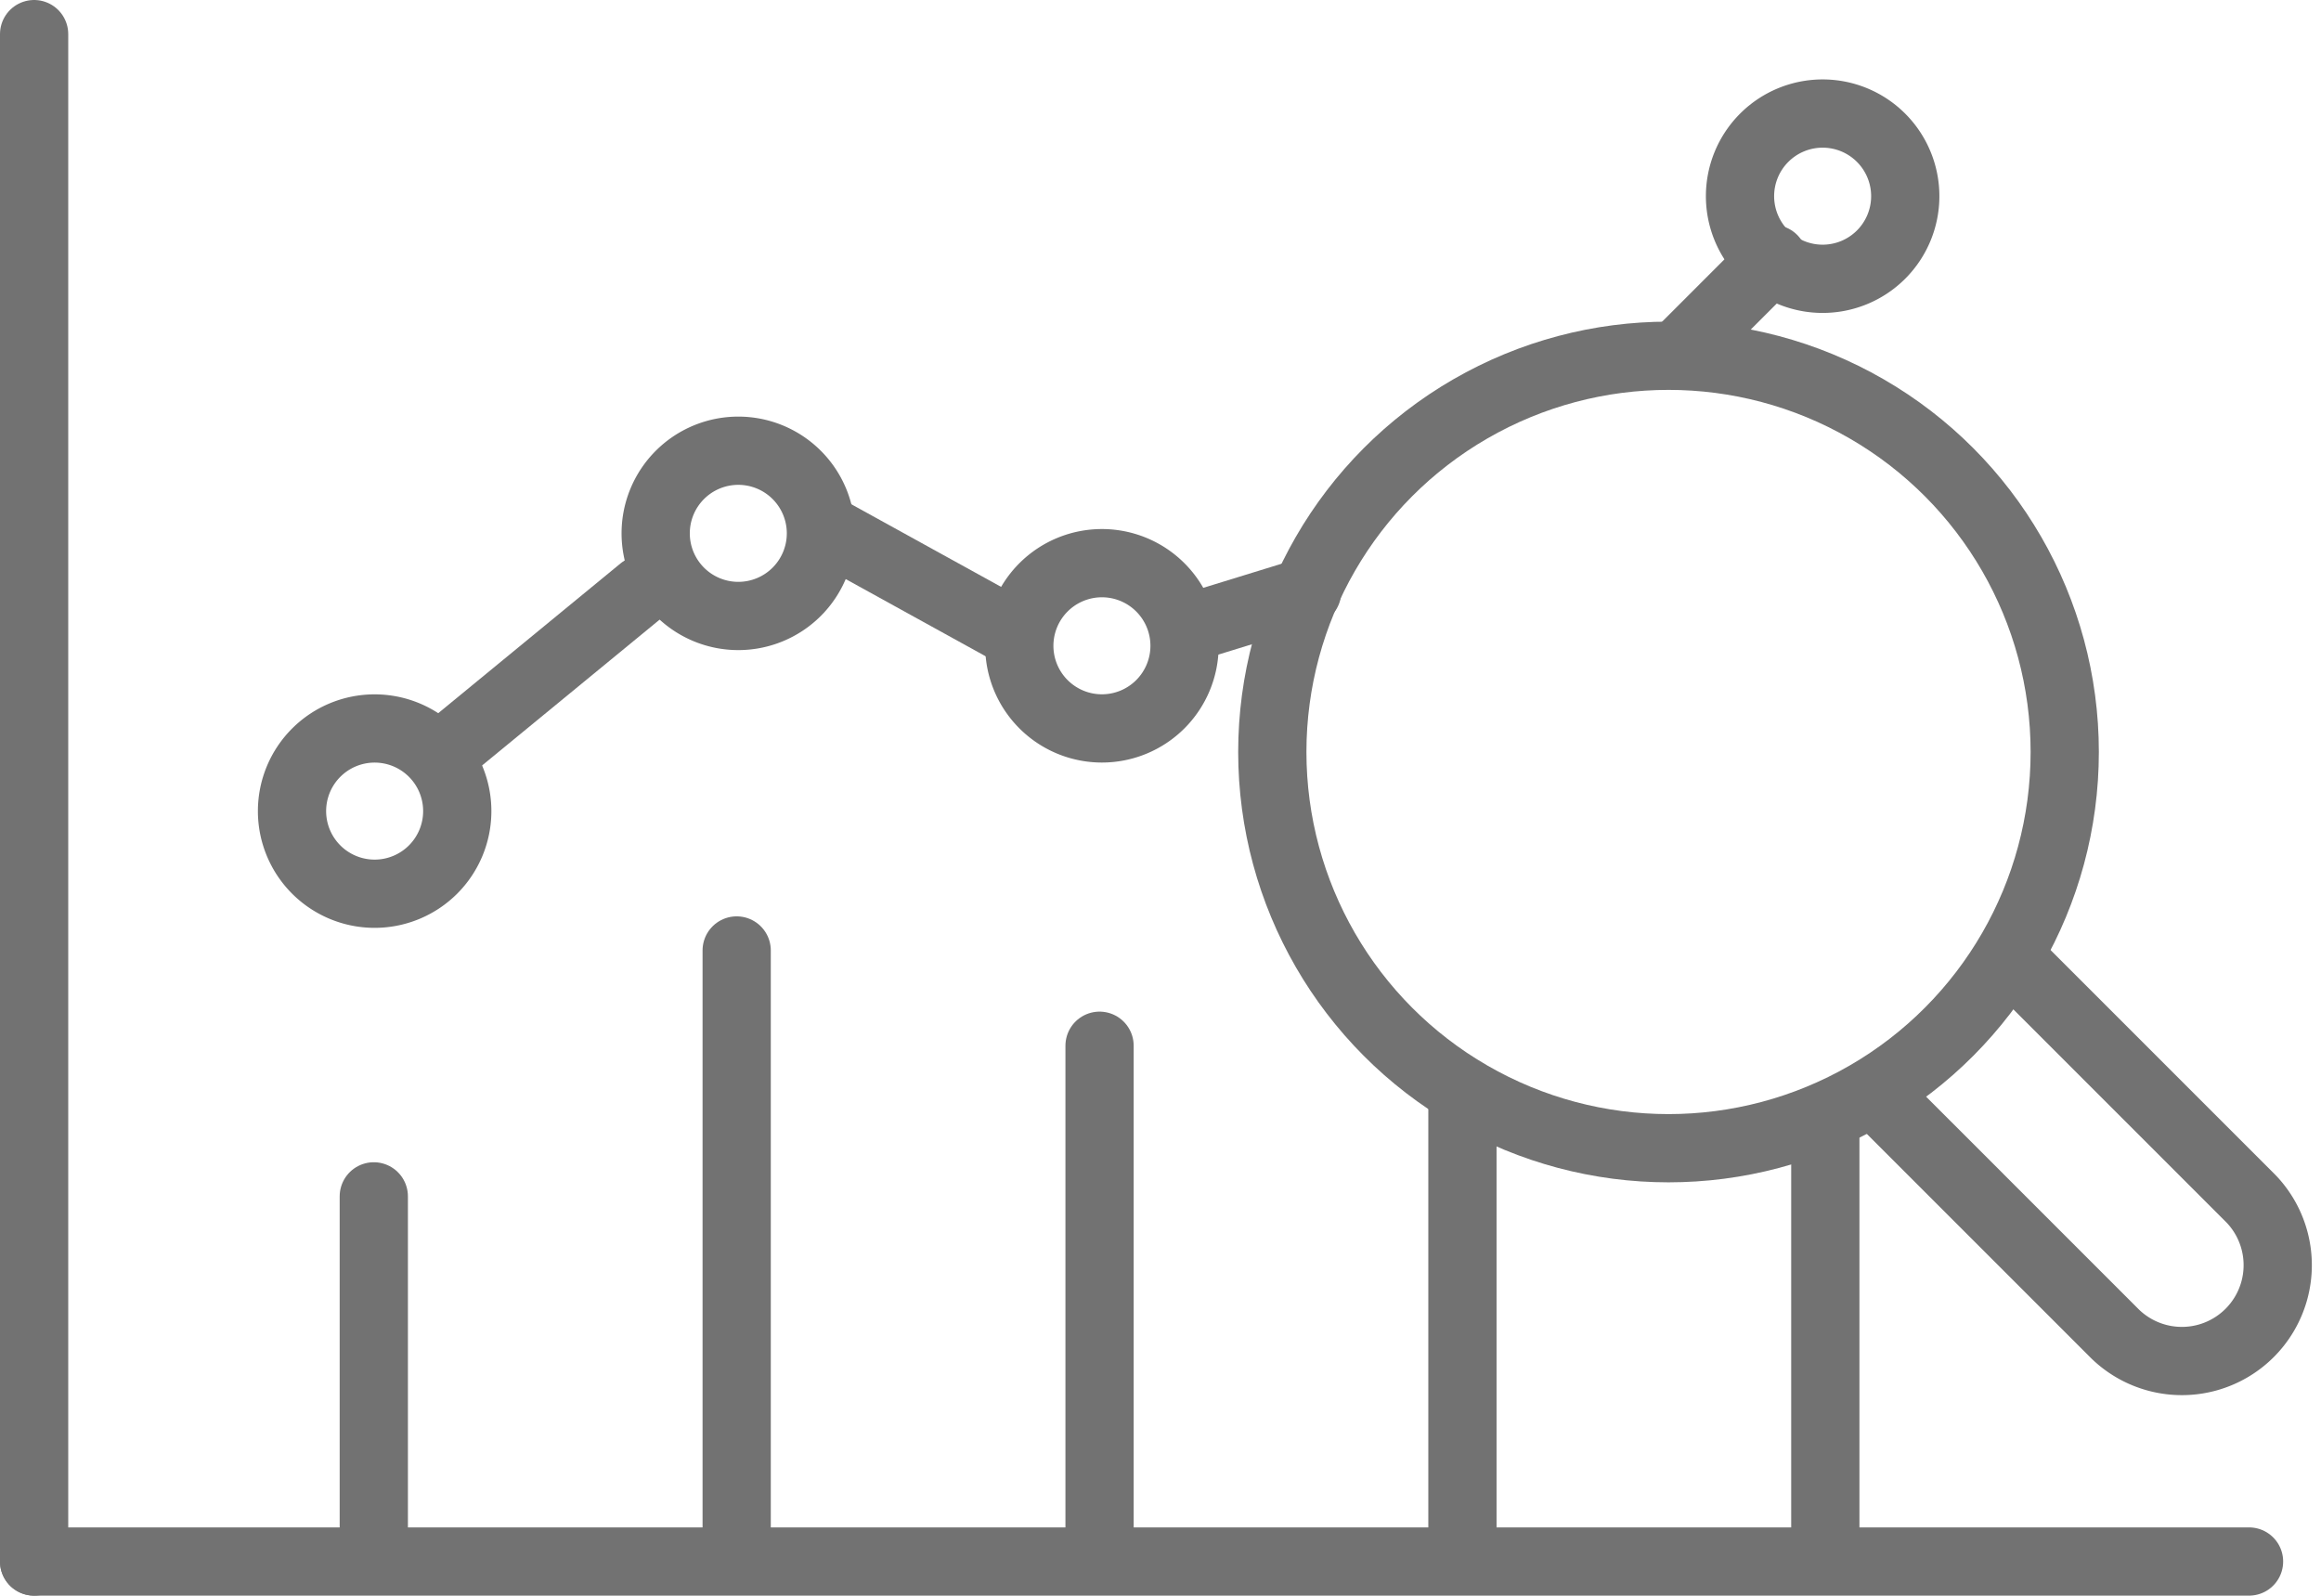
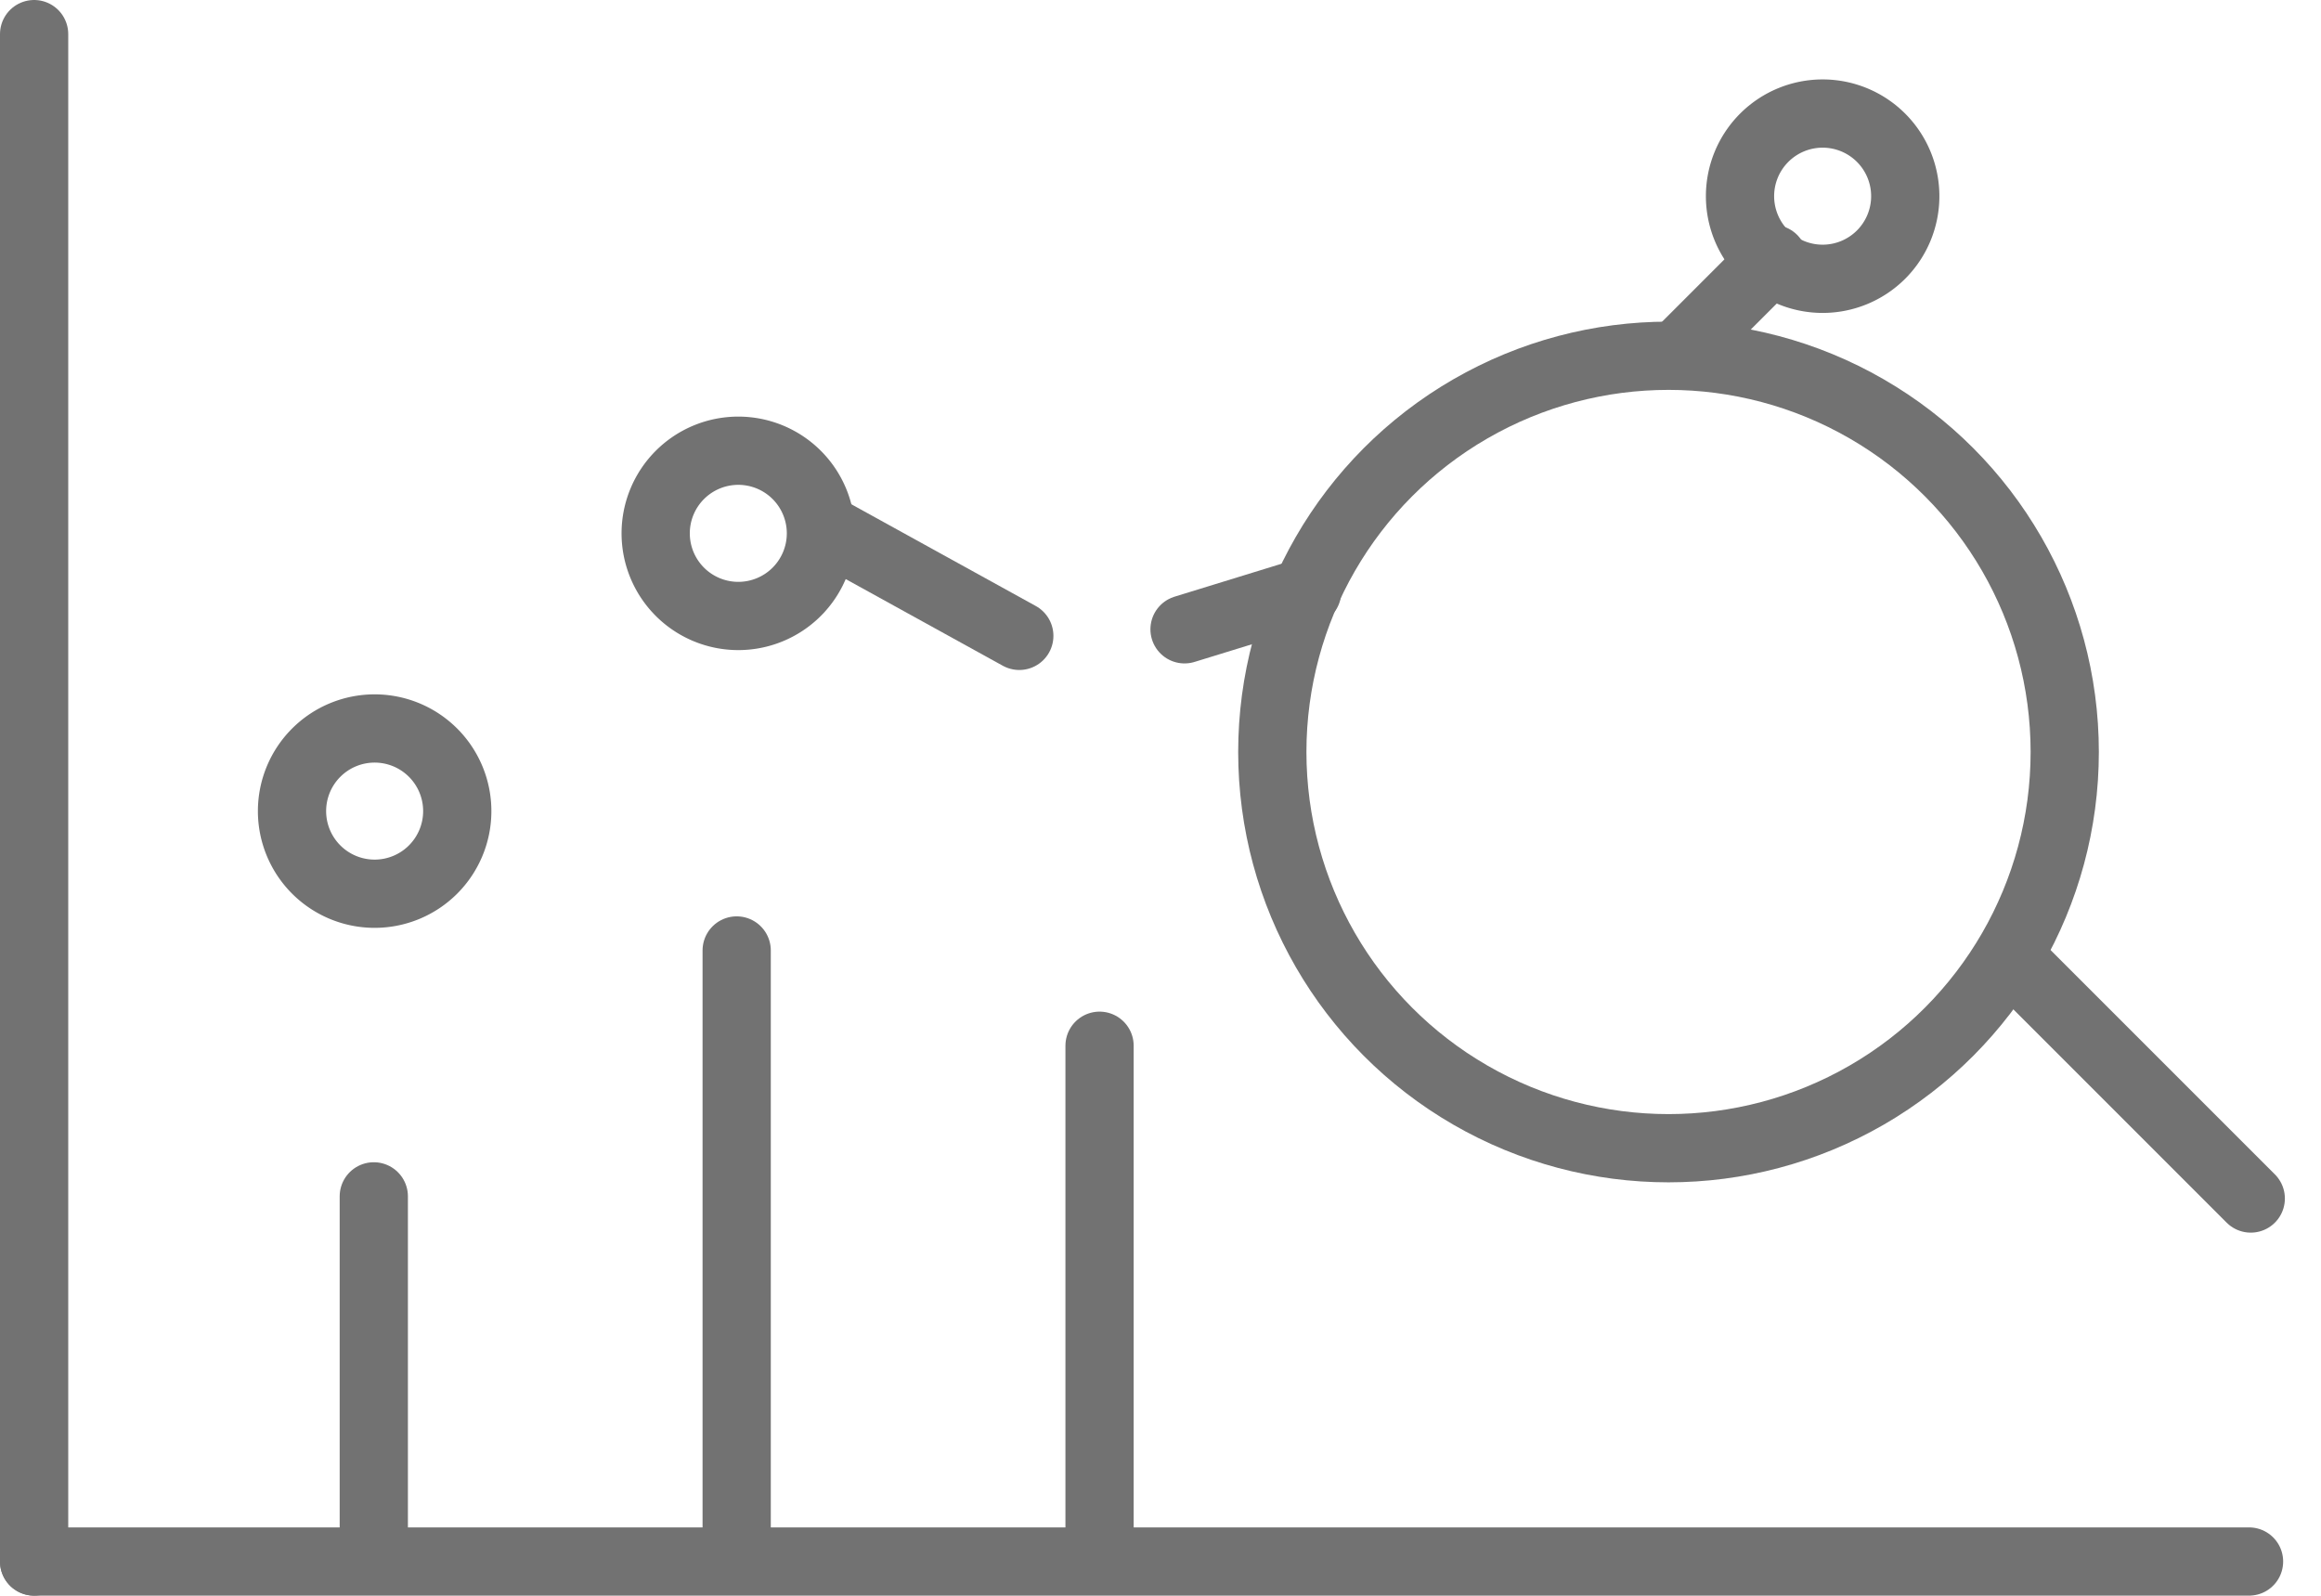
<svg xmlns="http://www.w3.org/2000/svg" width="44.216" height="30.396" viewBox="0 0 44.216 30.396">
  <defs>
    <clipPath id="a">
      <rect width="43.707" height="30.142" fill="none" stroke="#727272" stroke-width="1.3" />
    </clipPath>
  </defs>
  <g transform="translate(0.155 0.155)">
    <g clip-path="url(#a)">
      <line y1="7.012" transform="translate(6.966 22.635)" fill="none" stroke="#727272" stroke-linecap="round" stroke-linejoin="round" stroke-width="1.3" />
      <line y1="11.696" transform="translate(13.879 17.951)" fill="none" stroke="#727272" stroke-linecap="round" stroke-linejoin="round" stroke-width="1.3" />
      <line y1="9.881" transform="translate(20.792 19.766)" fill="none" stroke="#727272" stroke-linecap="round" stroke-linejoin="round" stroke-width="1.3" />
-       <line y1="8.978" transform="translate(27.705 20.669)" fill="none" stroke="#727272" stroke-linecap="round" stroke-linejoin="round" stroke-width="1.3" />
-       <line y1="8.528" transform="translate(34.618 21.119)" fill="none" stroke="#727272" stroke-linecap="round" stroke-linejoin="round" stroke-width="1.3" />
    </g>
    <line y1="1.815" x2="1.815" transform="translate(31.807 4.779)" fill="none" stroke="#727272" stroke-linecap="round" stroke-linejoin="round" stroke-width="1.3" />
    <line y1="0.719" x2="2.336" transform="translate(22.411 11.114)" fill="none" stroke="#727272" stroke-linecap="round" stroke-linejoin="round" stroke-width="1.3" />
    <line x2="3.653" y2="2.015" transform="translate(15.61 9.943)" fill="none" stroke="#727272" stroke-linecap="round" stroke-linejoin="round" stroke-width="1.3" />
-     <line y1="2.897" x2="3.527" transform="translate(8.556 11.077)" fill="none" stroke="#727272" stroke-linecap="round" stroke-linejoin="round" stroke-width="1.3" />
    <g transform="translate(0.495 0.495)">
      <path d="M57.758,140.15a1.574,1.574,0,1,1-1.574-1.574A1.574,1.574,0,0,1,57.758,140.15Z" transform="translate(-49.697 -125.349)" fill="none" stroke="#727272" stroke-linecap="round" stroke-linejoin="round" stroke-width="1.3" />
      <path d="M127.72,86.725a1.574,1.574,0,1,1-1.574-1.574A1.574,1.574,0,0,1,127.72,86.725Z" transform="translate(-112.731 -77.215)" fill="none" stroke="#727272" stroke-linecap="round" stroke-linejoin="round" stroke-width="1.3" />
-       <path d="M197.683,108.349a1.574,1.574,0,1,1-1.574-1.574A1.574,1.574,0,0,1,197.683,108.349Z" transform="translate(-175.767 -96.697)" fill="none" stroke="#727272" stroke-linecap="round" stroke-linejoin="round" stroke-width="1.3" />
      <path d="M336.335,21.851a1.574,1.574,0,1,1-1.574-1.574A1.574,1.574,0,0,1,336.335,21.851Z" transform="translate(-300.689 -18.764)" fill="none" stroke="#727272" stroke-linecap="round" stroke-linejoin="round" stroke-width="1.3" />
      <line y2="29.096" fill="none" stroke="#727272" stroke-linecap="round" stroke-linejoin="round" stroke-width="1.3" />
      <line x2="42.195" transform="translate(0 29.096)" fill="none" stroke="#727272" stroke-linecap="round" stroke-linejoin="round" stroke-width="1.3" />
      <circle cx="7.548" cy="7.548" r="7.548" transform="translate(23.588 6.127)" fill="none" stroke="#727272" stroke-linecap="round" stroke-linejoin="round" stroke-width="1.3" />
-       <path d="M362.523,183.6l4.5,4.5a1.826,1.826,0,0,1-2.582,2.582l-4.5-4.5" transform="translate(-324.795 -165.919)" fill="none" stroke="#727272" stroke-linecap="round" stroke-linejoin="round" stroke-width="1.3" />
+       <path d="M362.523,183.6l4.5,4.5l-4.5-4.5" transform="translate(-324.795 -165.919)" fill="none" stroke="#727272" stroke-linecap="round" stroke-linejoin="round" stroke-width="1.3" />
    </g>
  </g>
</svg>